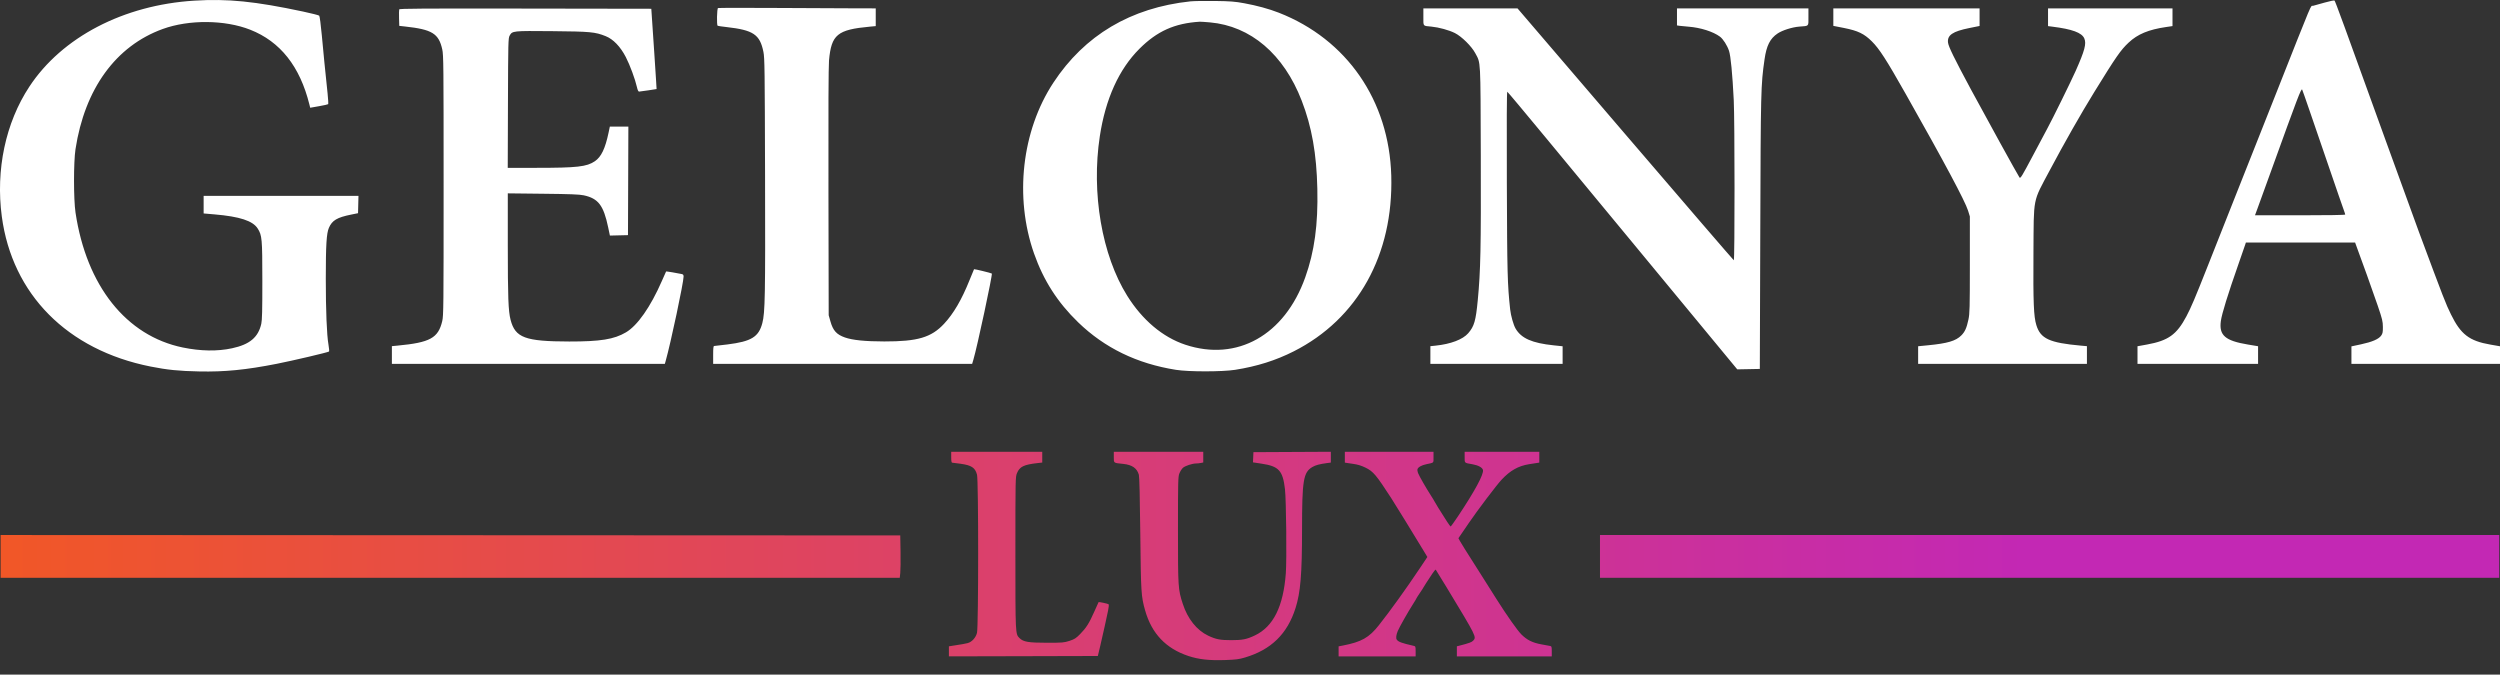
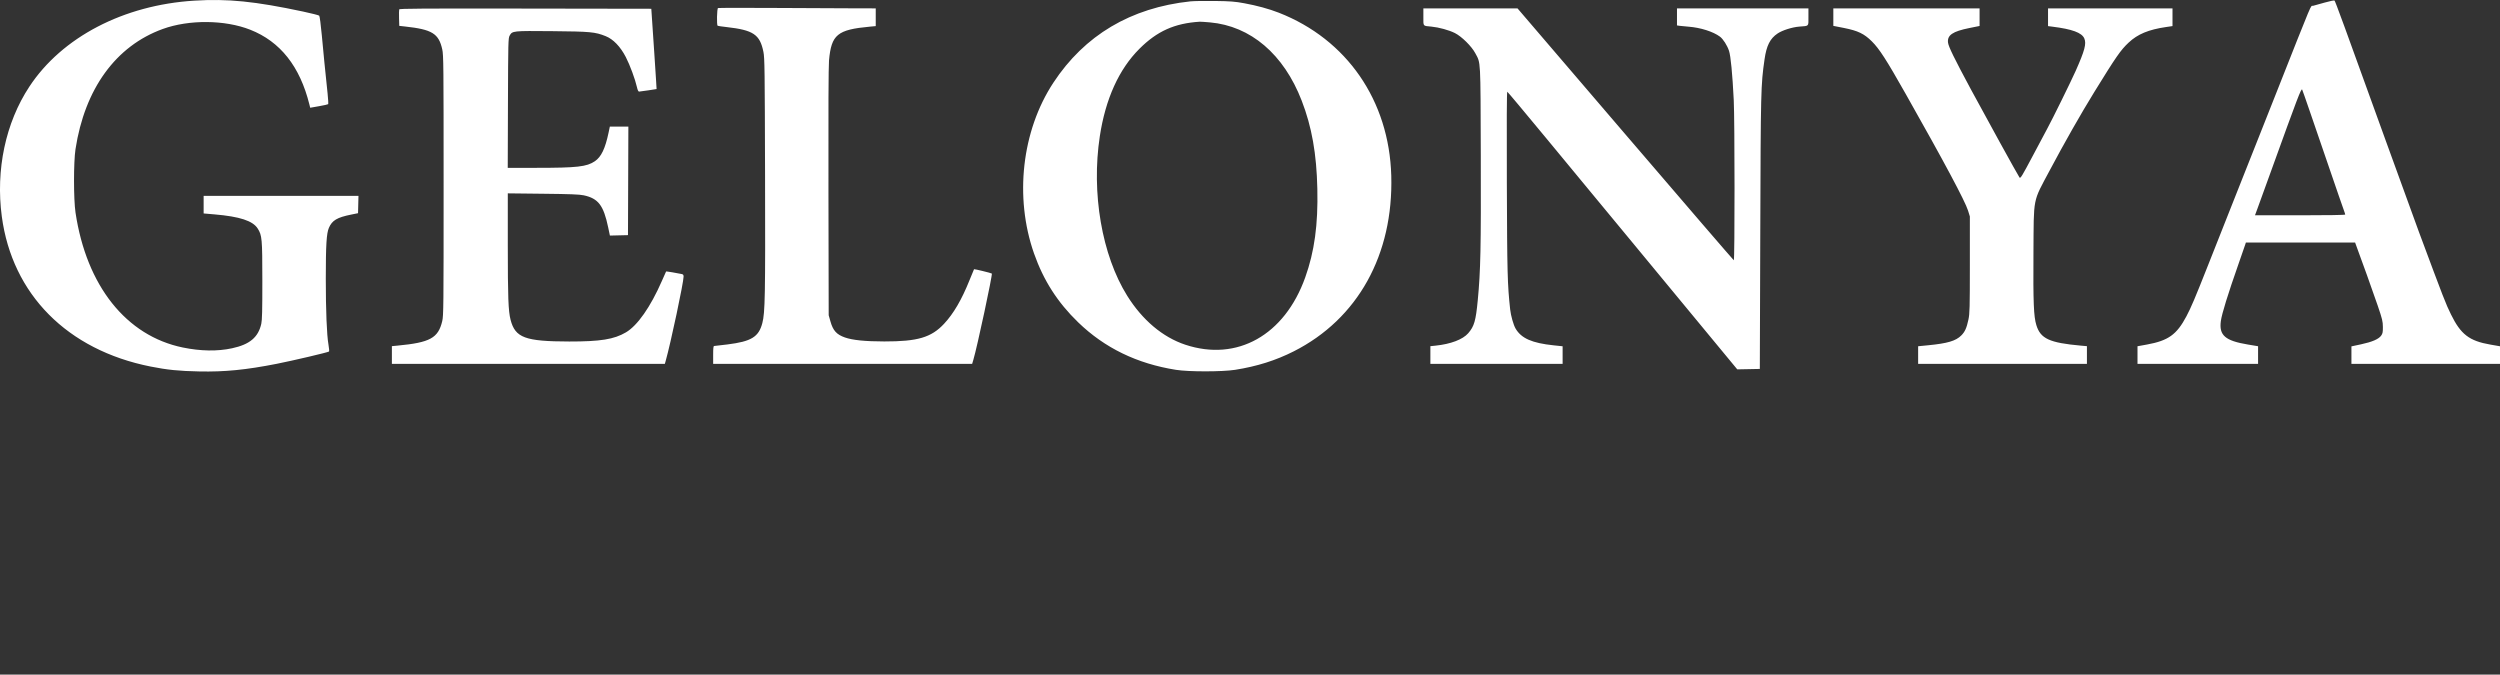
<svg xmlns="http://www.w3.org/2000/svg" width="126" height="34" viewBox="0 0 126 34" fill="none">
  <rect x="0" y="0" width="126" height="34" fill="#333333" stroke="none" />
-   <path fill-rule="evenodd" clip-rule="evenodd" d="M47.941 23.044C47.941 23.237 47.956 23.319 47.99 23.319C48.017 23.32 48.208 23.344 48.414 23.373C48.97 23.452 49.148 23.571 49.242 23.926C49.319 24.217 49.318 31.596 49.241 31.895C49.178 32.142 48.983 32.356 48.771 32.412C48.645 32.445 48.523 32.467 47.951 32.555L47.824 32.575V32.828V33.081L51.578 33.072L55.331 33.062L55.453 32.552C55.52 32.271 55.622 31.822 55.68 31.552C55.738 31.282 55.813 30.932 55.847 30.774C55.881 30.616 55.894 30.473 55.875 30.456C55.842 30.426 55.386 30.328 55.369 30.346C55.364 30.352 55.267 30.568 55.152 30.827C54.893 31.413 54.745 31.647 54.437 31.959C54.227 32.172 54.155 32.217 53.901 32.3C53.627 32.389 53.55 32.395 52.764 32.395C51.834 32.395 51.574 32.351 51.383 32.16C51.174 31.951 51.176 31.997 51.176 27.867C51.176 24.123 51.178 24.04 51.255 23.849C51.389 23.519 51.598 23.417 52.303 23.338L52.529 23.313V23.041V22.77H50.235H47.941V23.044ZM56.136 23.039C56.136 23.347 56.111 23.329 56.617 23.381C57.059 23.426 57.308 23.601 57.399 23.929C57.426 24.028 57.452 25.083 57.471 26.887C57.502 29.881 57.514 30.059 57.715 30.768C58.046 31.932 58.762 32.685 59.893 33.061C60.415 33.235 60.95 33.294 61.751 33.266C62.287 33.248 62.446 33.228 62.742 33.139C64.066 32.746 64.879 31.953 65.294 30.65C65.546 29.858 65.622 28.944 65.623 26.685C65.624 24.195 65.689 23.804 66.146 23.536C66.307 23.442 66.509 23.388 66.888 23.338L67.074 23.314V23.041V22.769L65.124 22.779L63.173 22.789L63.162 23.047L63.15 23.303L63.581 23.368C64.456 23.5 64.652 23.713 64.762 24.652C64.825 25.196 64.856 28.201 64.806 28.886C64.682 30.564 64.178 31.58 63.25 32.023C62.836 32.221 62.624 32.264 62.056 32.264C61.501 32.265 61.283 32.223 60.891 32.037C60.318 31.766 59.856 31.187 59.613 30.435C59.375 29.7 59.37 29.626 59.37 26.71C59.37 24.255 59.376 24.03 59.439 23.864C59.477 23.766 59.557 23.639 59.616 23.582C59.723 23.48 60.091 23.358 60.295 23.358C60.352 23.358 60.454 23.347 60.522 23.333L60.644 23.309V23.039V22.77H58.39H56.136V23.039ZM67.78 23.043V23.315L67.907 23.336C67.977 23.347 68.105 23.366 68.192 23.378C68.428 23.411 68.603 23.463 68.819 23.568C69.21 23.757 69.361 23.936 70.116 25.103C70.303 25.391 71.232 26.902 71.729 27.724L71.939 28.072L71.569 28.626C70.862 29.683 70.085 30.764 69.493 31.513C69 32.137 68.619 32.352 67.692 32.533L67.466 32.577V32.829V33.081H69.407H71.348V32.827C71.348 32.582 71.344 32.572 71.24 32.548C70.641 32.411 70.481 32.352 70.397 32.238C70.346 32.168 70.366 31.994 70.448 31.803C70.538 31.591 70.963 30.842 71.217 30.444C71.311 30.298 71.387 30.171 71.387 30.16C71.387 30.15 71.466 30.025 71.563 29.884C71.66 29.742 71.74 29.618 71.74 29.608C71.74 29.599 71.808 29.49 71.891 29.366C71.974 29.242 72.108 29.039 72.189 28.914C72.271 28.789 72.348 28.697 72.361 28.71C72.374 28.723 72.626 29.134 72.922 29.623C74.422 32.102 74.422 32.102 74.248 32.289C74.175 32.367 74.044 32.415 73.592 32.532L73.426 32.574V32.828V33.081H75.817H78.209V32.827C78.209 32.595 78.201 32.571 78.121 32.556C78.072 32.546 77.875 32.51 77.683 32.475C77.235 32.393 76.958 32.255 76.677 31.974C76.48 31.777 75.948 31.023 75.439 30.219C75.351 30.079 74.988 29.505 74.634 28.945C74.28 28.384 73.916 27.811 73.826 27.671C73.735 27.53 73.626 27.351 73.583 27.271L73.504 27.126L73.728 26.8C73.85 26.621 73.987 26.422 74.031 26.356C74.472 25.709 75.422 24.454 75.681 24.176C76.113 23.714 76.525 23.482 77.064 23.396C77.209 23.373 77.384 23.346 77.454 23.335L77.581 23.315V23.043V22.77H75.7H73.818V23.042C73.818 23.348 73.793 23.326 74.21 23.398C74.504 23.45 74.71 23.562 74.741 23.687C74.793 23.894 74.333 24.746 73.474 26.034C73.29 26.309 73.128 26.534 73.114 26.534C73.099 26.534 73.017 26.423 72.93 26.289C72.616 25.802 72.289 25.274 72.289 25.256C72.289 25.246 72.212 25.119 72.118 24.974C71.887 24.619 71.529 23.994 71.469 23.841C71.441 23.773 71.429 23.684 71.442 23.644C71.473 23.545 71.647 23.448 71.88 23.398C72.288 23.311 72.249 23.348 72.249 23.044V22.77H70.015H67.78V23.043ZM0.031 28.043V29.121H22.689H45.348L45.374 28.875C45.388 28.74 45.394 28.26 45.387 27.807L45.373 26.985L22.702 26.975L0.031 26.965V28.043ZM80.639 28.043V29.121H103.301H125.962V28.043V26.965H103.301H80.639V28.043Z" fill="url(#paint0_linear_113_7790)" />
  <path fill-rule="evenodd" clip-rule="evenodd" d="M9.792 0.033C6.229 0.253 3.124 1.872 1.48 4.366C0.281 6.185 -0.223 8.559 0.091 10.91C0.616 14.836 3.391 17.637 7.586 18.473C8.425 18.641 9.015 18.7 10.047 18.721C11.329 18.747 12.396 18.641 13.948 18.336C14.765 18.175 16.536 17.759 16.583 17.716C16.599 17.703 16.585 17.543 16.554 17.362C16.469 16.878 16.42 15.647 16.42 14.046C16.421 12.336 16.456 11.765 16.576 11.484C16.739 11.106 16.987 10.959 17.704 10.814L18.045 10.745L18.056 10.308L18.067 9.871H14.165H10.263V10.314V10.758L10.812 10.805C12.085 10.914 12.743 11.13 12.988 11.518C13.207 11.864 13.221 12.025 13.222 14.144C13.223 15.646 13.211 16.138 13.169 16.32C13.014 17.003 12.586 17.361 11.696 17.553C10.956 17.713 10.115 17.699 9.213 17.514C6.362 16.927 4.358 14.407 3.806 10.714C3.706 10.047 3.706 8.168 3.805 7.518C4.272 4.474 5.838 2.317 8.204 1.46C9.528 0.981 11.335 0.996 12.609 1.497C14.126 2.094 15.116 3.345 15.594 5.269L15.634 5.43L16.075 5.353C16.318 5.31 16.527 5.264 16.54 5.25C16.553 5.236 16.54 4.995 16.511 4.715C16.386 3.53 16.299 2.659 16.219 1.775C16.171 1.254 16.114 0.814 16.089 0.79C16.065 0.766 15.702 0.674 15.281 0.584C12.836 0.064 11.483 -0.072 9.792 0.033ZM117.159 0.131C116.9 0.203 116.637 0.277 116.574 0.294C116.434 0.332 116.652 -0.187 114.689 4.774C114.489 5.281 114.118 6.216 113.866 6.852C113.613 7.488 113.26 8.379 113.081 8.832C112.902 9.285 112.536 10.211 112.266 10.89C111.997 11.569 111.553 12.69 111.281 13.38C110.633 15.02 110.431 15.498 110.193 15.946C109.706 16.864 109.28 17.169 108.21 17.364L107.73 17.451V17.895V18.339H110.768H113.807V17.895V17.45L113.298 17.365C112.146 17.174 111.833 16.901 111.931 16.18C111.983 15.805 112.278 14.851 112.828 13.282C112.983 12.84 113.128 12.421 113.151 12.351L113.193 12.223H115.945H118.697L118.857 12.664C118.944 12.907 119.142 13.449 119.296 13.87C119.449 14.29 119.692 14.978 119.835 15.399C120.068 16.083 120.095 16.196 120.097 16.477C120.099 16.743 120.086 16.81 120.01 16.916C119.884 17.092 119.559 17.233 118.996 17.354L118.512 17.457L118.512 17.898L118.512 18.339H122.256H126V17.896V17.452L125.513 17.367C124.454 17.184 124.022 16.853 123.531 15.85C123.258 15.294 123.19 15.118 121.901 11.655C121.66 11.005 121.062 9.36 120.255 7.126C118.115 1.197 117.701 0.065 117.658 0.026C117.642 0.011 117.418 0.058 117.159 0.131ZM59.996 0.069C56.992 0.389 54.663 1.773 53.087 4.172C51.498 6.592 51.12 9.936 52.114 12.772C52.592 14.133 53.301 15.24 54.338 16.244C55.675 17.537 57.303 18.328 59.271 18.64C59.912 18.742 61.605 18.741 62.251 18.639C63.355 18.464 64.297 18.167 65.206 17.707C68.436 16.072 70.233 12.833 70.12 8.851C70.012 5.069 67.884 1.985 64.456 0.642C63.955 0.446 63.35 0.281 62.701 0.162C62.236 0.077 62.012 0.06 61.231 0.049C60.724 0.042 60.169 0.051 59.996 0.069ZM36.188 0.406C36.133 0.431 36.115 1.265 36.169 1.299C36.186 1.309 36.384 1.338 36.61 1.363C37.971 1.516 38.3 1.737 38.477 2.618C38.538 2.921 38.545 3.488 38.559 8.851C38.575 14.942 38.56 15.75 38.422 16.281C38.241 16.98 37.869 17.209 36.669 17.359C36.325 17.402 36.021 17.438 35.993 17.438C35.955 17.438 35.943 17.549 35.943 17.889V18.339H42.469H48.996L49.057 18.134C49.247 17.502 50.033 13.829 49.988 13.787C49.957 13.759 49.108 13.552 49.092 13.568C49.086 13.573 48.983 13.823 48.863 14.123C48.468 15.108 48.06 15.805 47.581 16.319C46.936 17.009 46.252 17.211 44.568 17.209C43.604 17.208 42.972 17.144 42.586 17.009C42.165 16.862 41.985 16.663 41.855 16.202L41.766 15.889L41.754 9.694C41.746 5.638 41.756 3.344 41.782 3.049C41.9 1.741 42.199 1.495 43.853 1.342L44.137 1.316V0.869V0.422L43.284 0.421C42.815 0.421 41.038 0.412 39.334 0.402C37.631 0.392 36.215 0.394 36.188 0.406ZM20.12 0.474C20.11 0.502 20.106 0.701 20.112 0.915L20.123 1.304L20.417 1.336C21.78 1.485 22.112 1.69 22.29 2.49C22.353 2.771 22.358 3.283 22.358 9.342C22.358 15.464 22.354 15.908 22.289 16.183C22.087 17.038 21.676 17.264 20.035 17.419L19.751 17.446V17.892V18.339H26.63H33.508L33.55 18.192C33.806 17.283 34.453 14.234 34.453 13.938C34.453 13.86 34.43 13.827 34.365 13.813C34.13 13.762 33.581 13.671 33.572 13.681C33.567 13.688 33.47 13.905 33.357 14.164C32.788 15.467 32.128 16.41 31.547 16.751C30.946 17.104 30.261 17.214 28.69 17.212C26.466 17.208 25.968 17.024 25.733 16.119C25.619 15.677 25.593 14.988 25.593 12.366L25.593 9.745L27.367 9.765C28.758 9.78 29.201 9.797 29.421 9.844C30.153 10.002 30.418 10.348 30.65 11.451L30.739 11.873L31.195 11.862L31.65 11.851L31.66 9.116L31.67 6.381H31.203H30.736L30.672 6.685C30.502 7.493 30.302 7.908 29.978 8.128C29.571 8.404 29.089 8.459 27.032 8.459L25.59 8.459L25.601 5.195C25.611 2.128 25.616 1.924 25.683 1.801C25.819 1.553 25.832 1.552 27.823 1.57C29.765 1.589 29.988 1.609 30.523 1.821C30.905 1.972 31.266 2.346 31.539 2.873C31.747 3.274 32.012 3.991 32.102 4.392C32.134 4.535 32.172 4.617 32.208 4.617C32.238 4.617 32.449 4.588 32.677 4.553L33.092 4.488L33.066 4.053C33.051 3.813 33.012 3.212 32.979 2.716C32.945 2.22 32.898 1.505 32.872 1.128L32.826 0.442L26.483 0.432C21.249 0.424 20.137 0.431 20.12 0.474ZM71.738 0.853C71.738 1.343 71.701 1.298 72.15 1.342C72.522 1.378 73.028 1.517 73.326 1.666C73.666 1.836 74.168 2.331 74.354 2.681C74.633 3.205 74.616 2.893 74.632 7.832C74.646 12.497 74.622 13.639 74.48 15.124C74.38 16.173 74.302 16.442 73.998 16.795C73.727 17.109 73.115 17.342 72.356 17.42L72.091 17.447V17.893V18.339H75.424H78.756V17.896V17.452L78.305 17.405C77.214 17.291 76.673 17.053 76.385 16.559C76.278 16.376 76.147 15.912 76.112 15.595C75.975 14.324 75.961 13.79 75.945 9.21C75.934 6.193 75.942 4.614 75.967 4.623C75.988 4.63 76.865 5.678 77.916 6.95C78.966 8.222 80.067 9.554 80.362 9.91C80.657 10.266 81.445 11.219 82.113 12.027C84.093 14.422 86.7 17.577 87.144 18.115L87.558 18.616L88.126 18.605L88.695 18.594L88.718 11.753C88.741 4.528 88.747 4.284 88.932 2.996C89.032 2.296 89.21 1.944 89.592 1.687C89.833 1.525 90.325 1.369 90.686 1.341C91.188 1.302 91.145 1.347 91.145 0.853V0.422H87.833H84.52V0.852V1.281L84.647 1.301C84.717 1.311 84.924 1.331 85.106 1.345C85.701 1.39 86.343 1.593 86.684 1.846C86.845 1.965 87.052 2.288 87.142 2.562C87.228 2.821 87.314 3.71 87.381 5.048C87.432 6.048 87.434 13.136 87.384 13.118C87.363 13.111 84.902 10.252 81.914 6.764L76.482 0.422H74.11H71.738V0.853ZM92.4 0.863L92.4 1.304L92.938 1.41C93.639 1.549 93.952 1.699 94.34 2.084C94.719 2.46 95.064 2.995 96.048 4.735C98.001 8.189 99.04 10.134 99.19 10.616L99.281 10.91L99.281 13.341C99.28 15.54 99.273 15.803 99.209 16.105C99.118 16.533 99.032 16.723 98.848 16.907C98.572 17.184 98.153 17.307 97.174 17.402L96.674 17.451V17.895V18.339H100.928H105.181V17.893V17.447L104.878 17.42C103.295 17.278 102.843 17.071 102.633 16.388C102.498 15.954 102.47 15.247 102.486 12.752C102.505 9.875 102.436 10.225 103.301 8.597C104.038 7.208 104.883 5.723 105.553 4.637C106.661 2.841 106.88 2.526 107.283 2.147C107.737 1.72 108.289 1.491 109.172 1.362L109.494 1.315V0.868V0.422H106.358H103.221V0.869V1.316L103.427 1.342C104.442 1.468 104.928 1.648 105.051 1.942C105.161 2.206 105.07 2.547 104.614 3.574C104.387 4.086 103.438 6.014 103.184 6.479C103.125 6.587 102.797 7.202 102.456 7.847C101.9 8.895 101.83 9.01 101.783 8.946C101.709 8.846 100.028 5.796 99.331 4.5C98.49 2.935 98.205 2.351 98.18 2.147C98.135 1.772 98.412 1.583 99.255 1.413L99.771 1.309V0.865V0.422H96.085H92.4L92.4 0.863ZM60.981 1.128C63.033 1.31 64.7 2.731 65.605 5.072C66.115 6.391 66.356 7.75 66.394 9.518C66.434 11.327 66.249 12.678 65.783 13.983C64.743 16.895 62.349 18.238 59.741 17.374C58.601 16.996 57.575 16.131 56.81 14.905C55.534 12.86 54.996 9.723 55.431 6.865C55.717 4.986 56.394 3.49 57.426 2.46C58.317 1.57 59.195 1.175 60.467 1.094C60.51 1.092 60.741 1.107 60.981 1.128ZM116.431 5.66C116.644 6.283 116.998 7.314 117.217 7.95C117.435 8.586 117.726 9.433 117.863 9.832C118 10.23 118.131 10.607 118.155 10.667C118.178 10.728 118.198 10.794 118.198 10.814C118.198 10.837 117.308 10.851 115.924 10.851H113.651L113.771 10.527C113.837 10.35 114.162 9.454 114.492 8.538C115.807 4.896 115.974 4.458 116.028 4.512C116.036 4.521 116.218 5.037 116.431 5.66Z" fill="white" />
  <defs>
    <linearGradient id="paint0_linear_113_7790" x1="0.031" y1="28.021" x2="102" y2="28" gradientUnits="userSpaceOnUse">
      <stop stop-color="#F15727" />
      <stop offset="1" stop-color="#C328B4" />
    </linearGradient>
  </defs>
</svg>